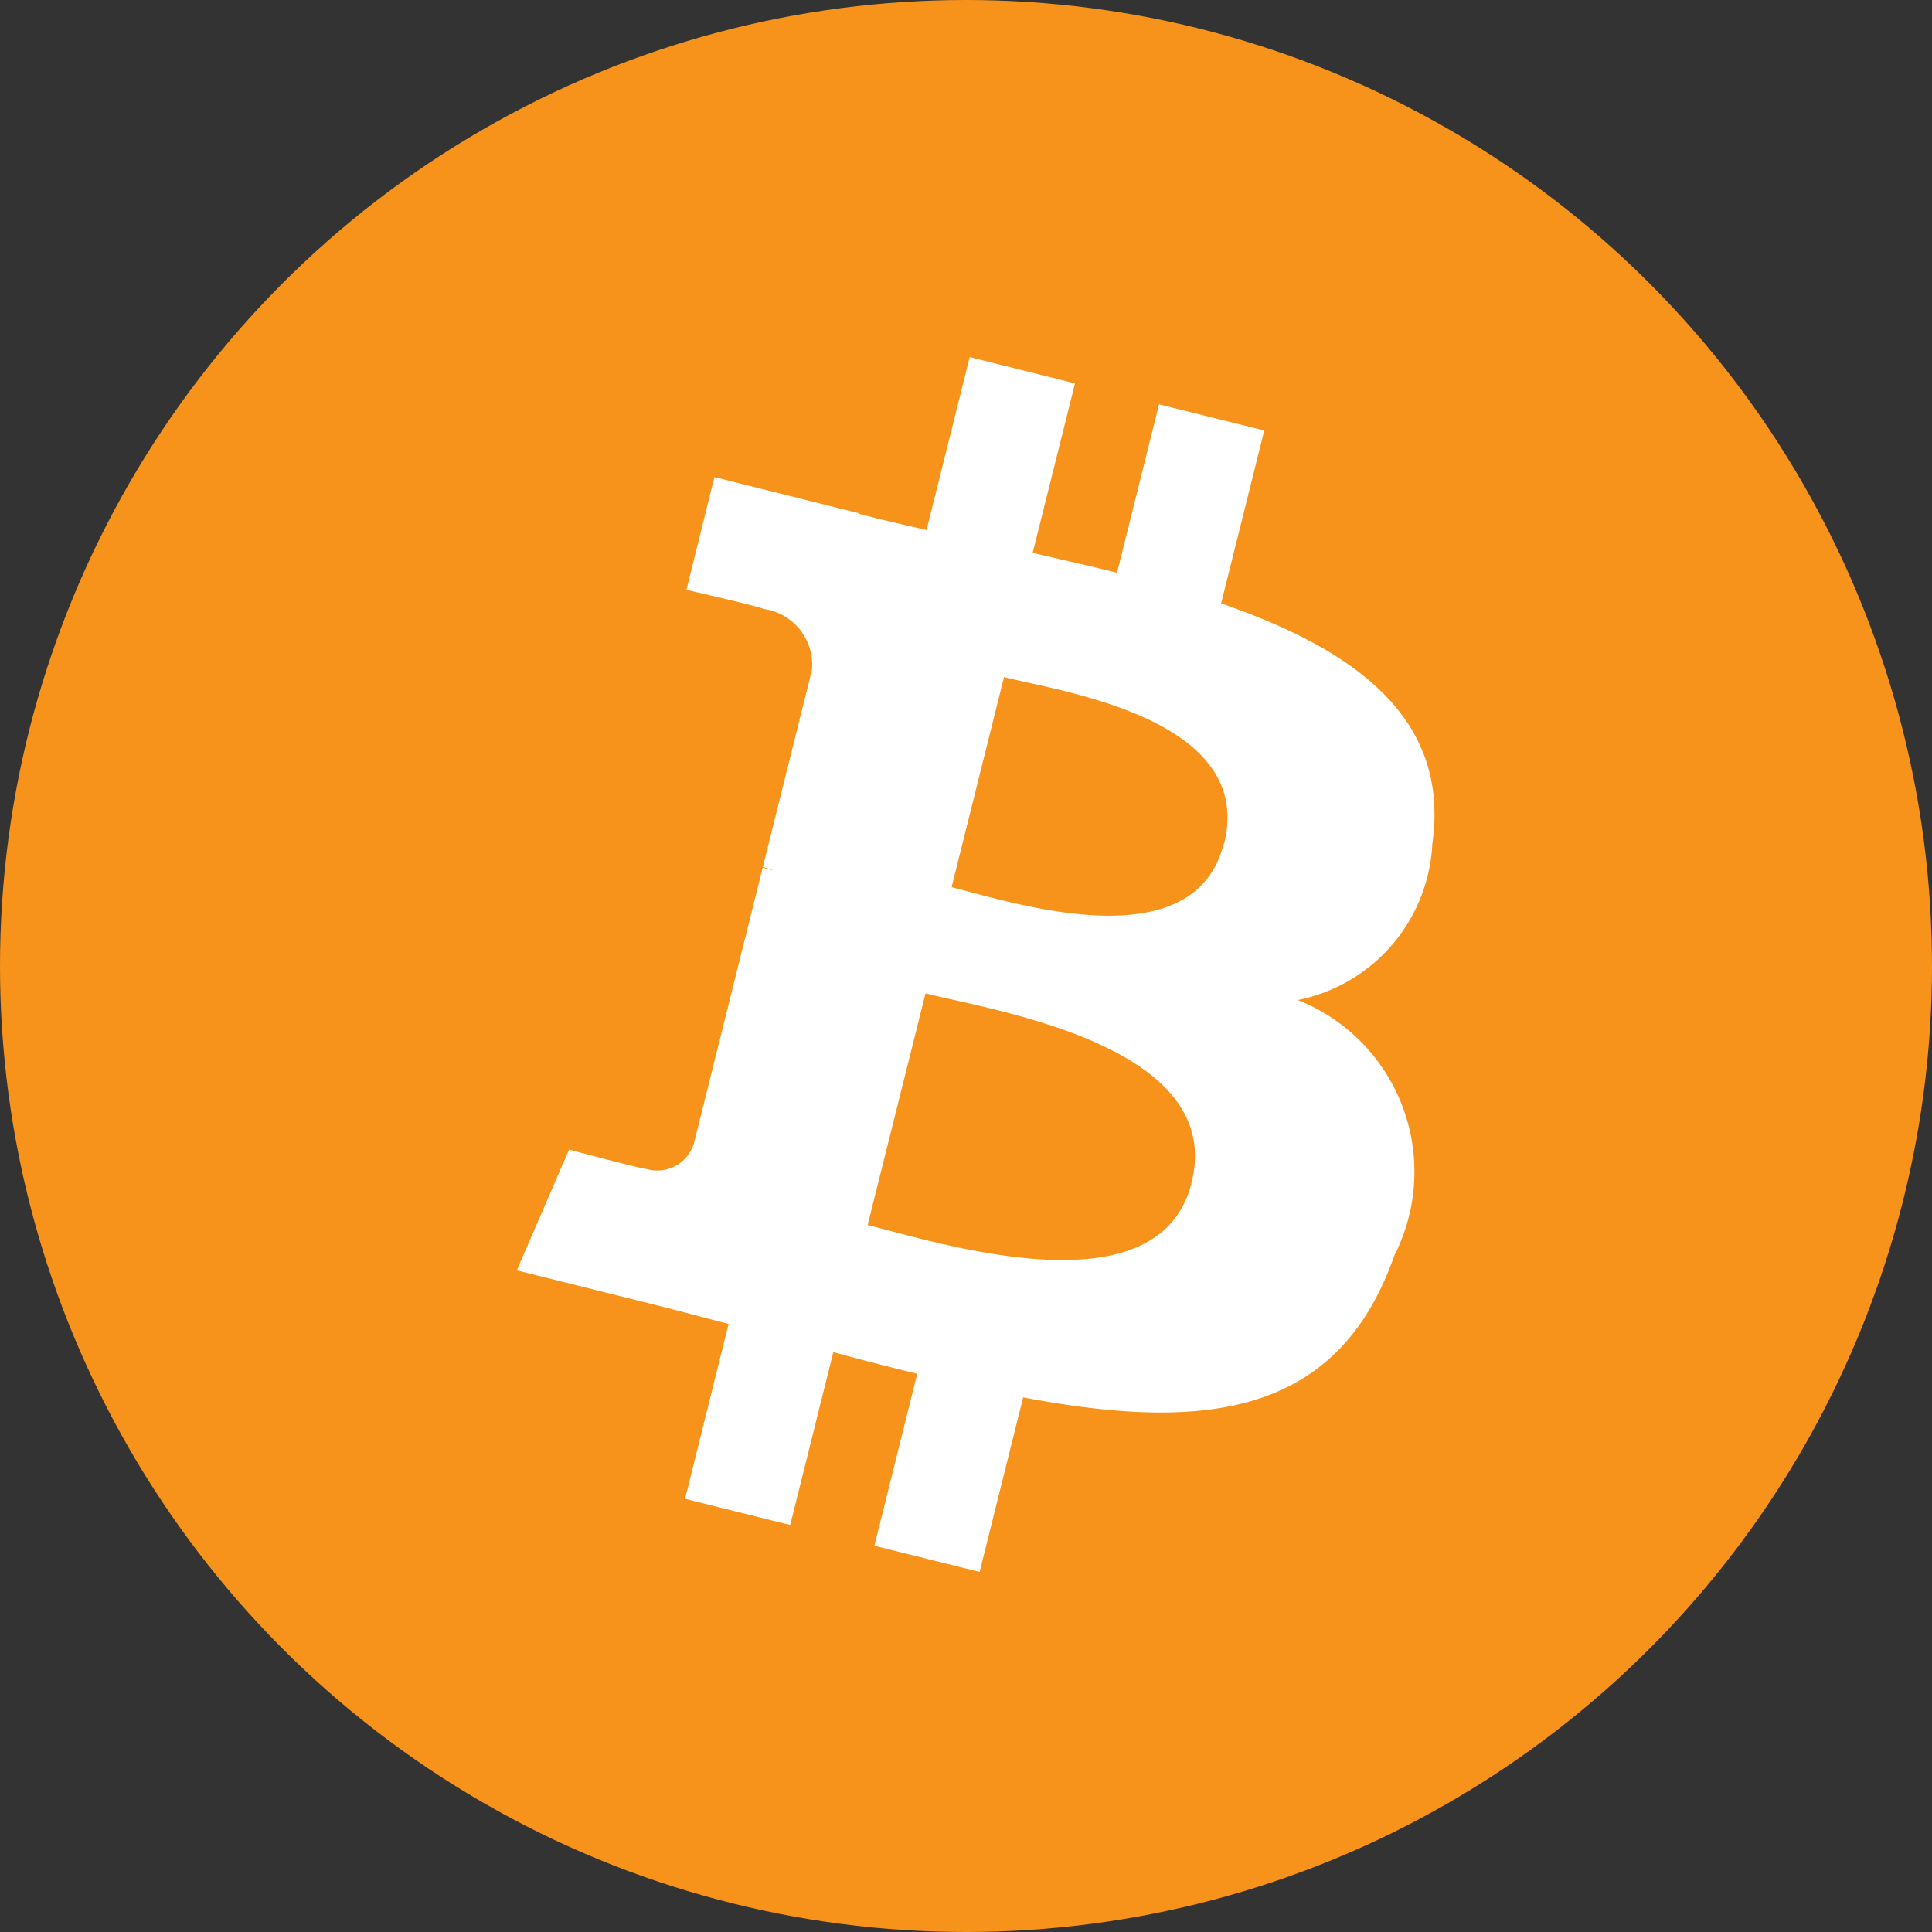
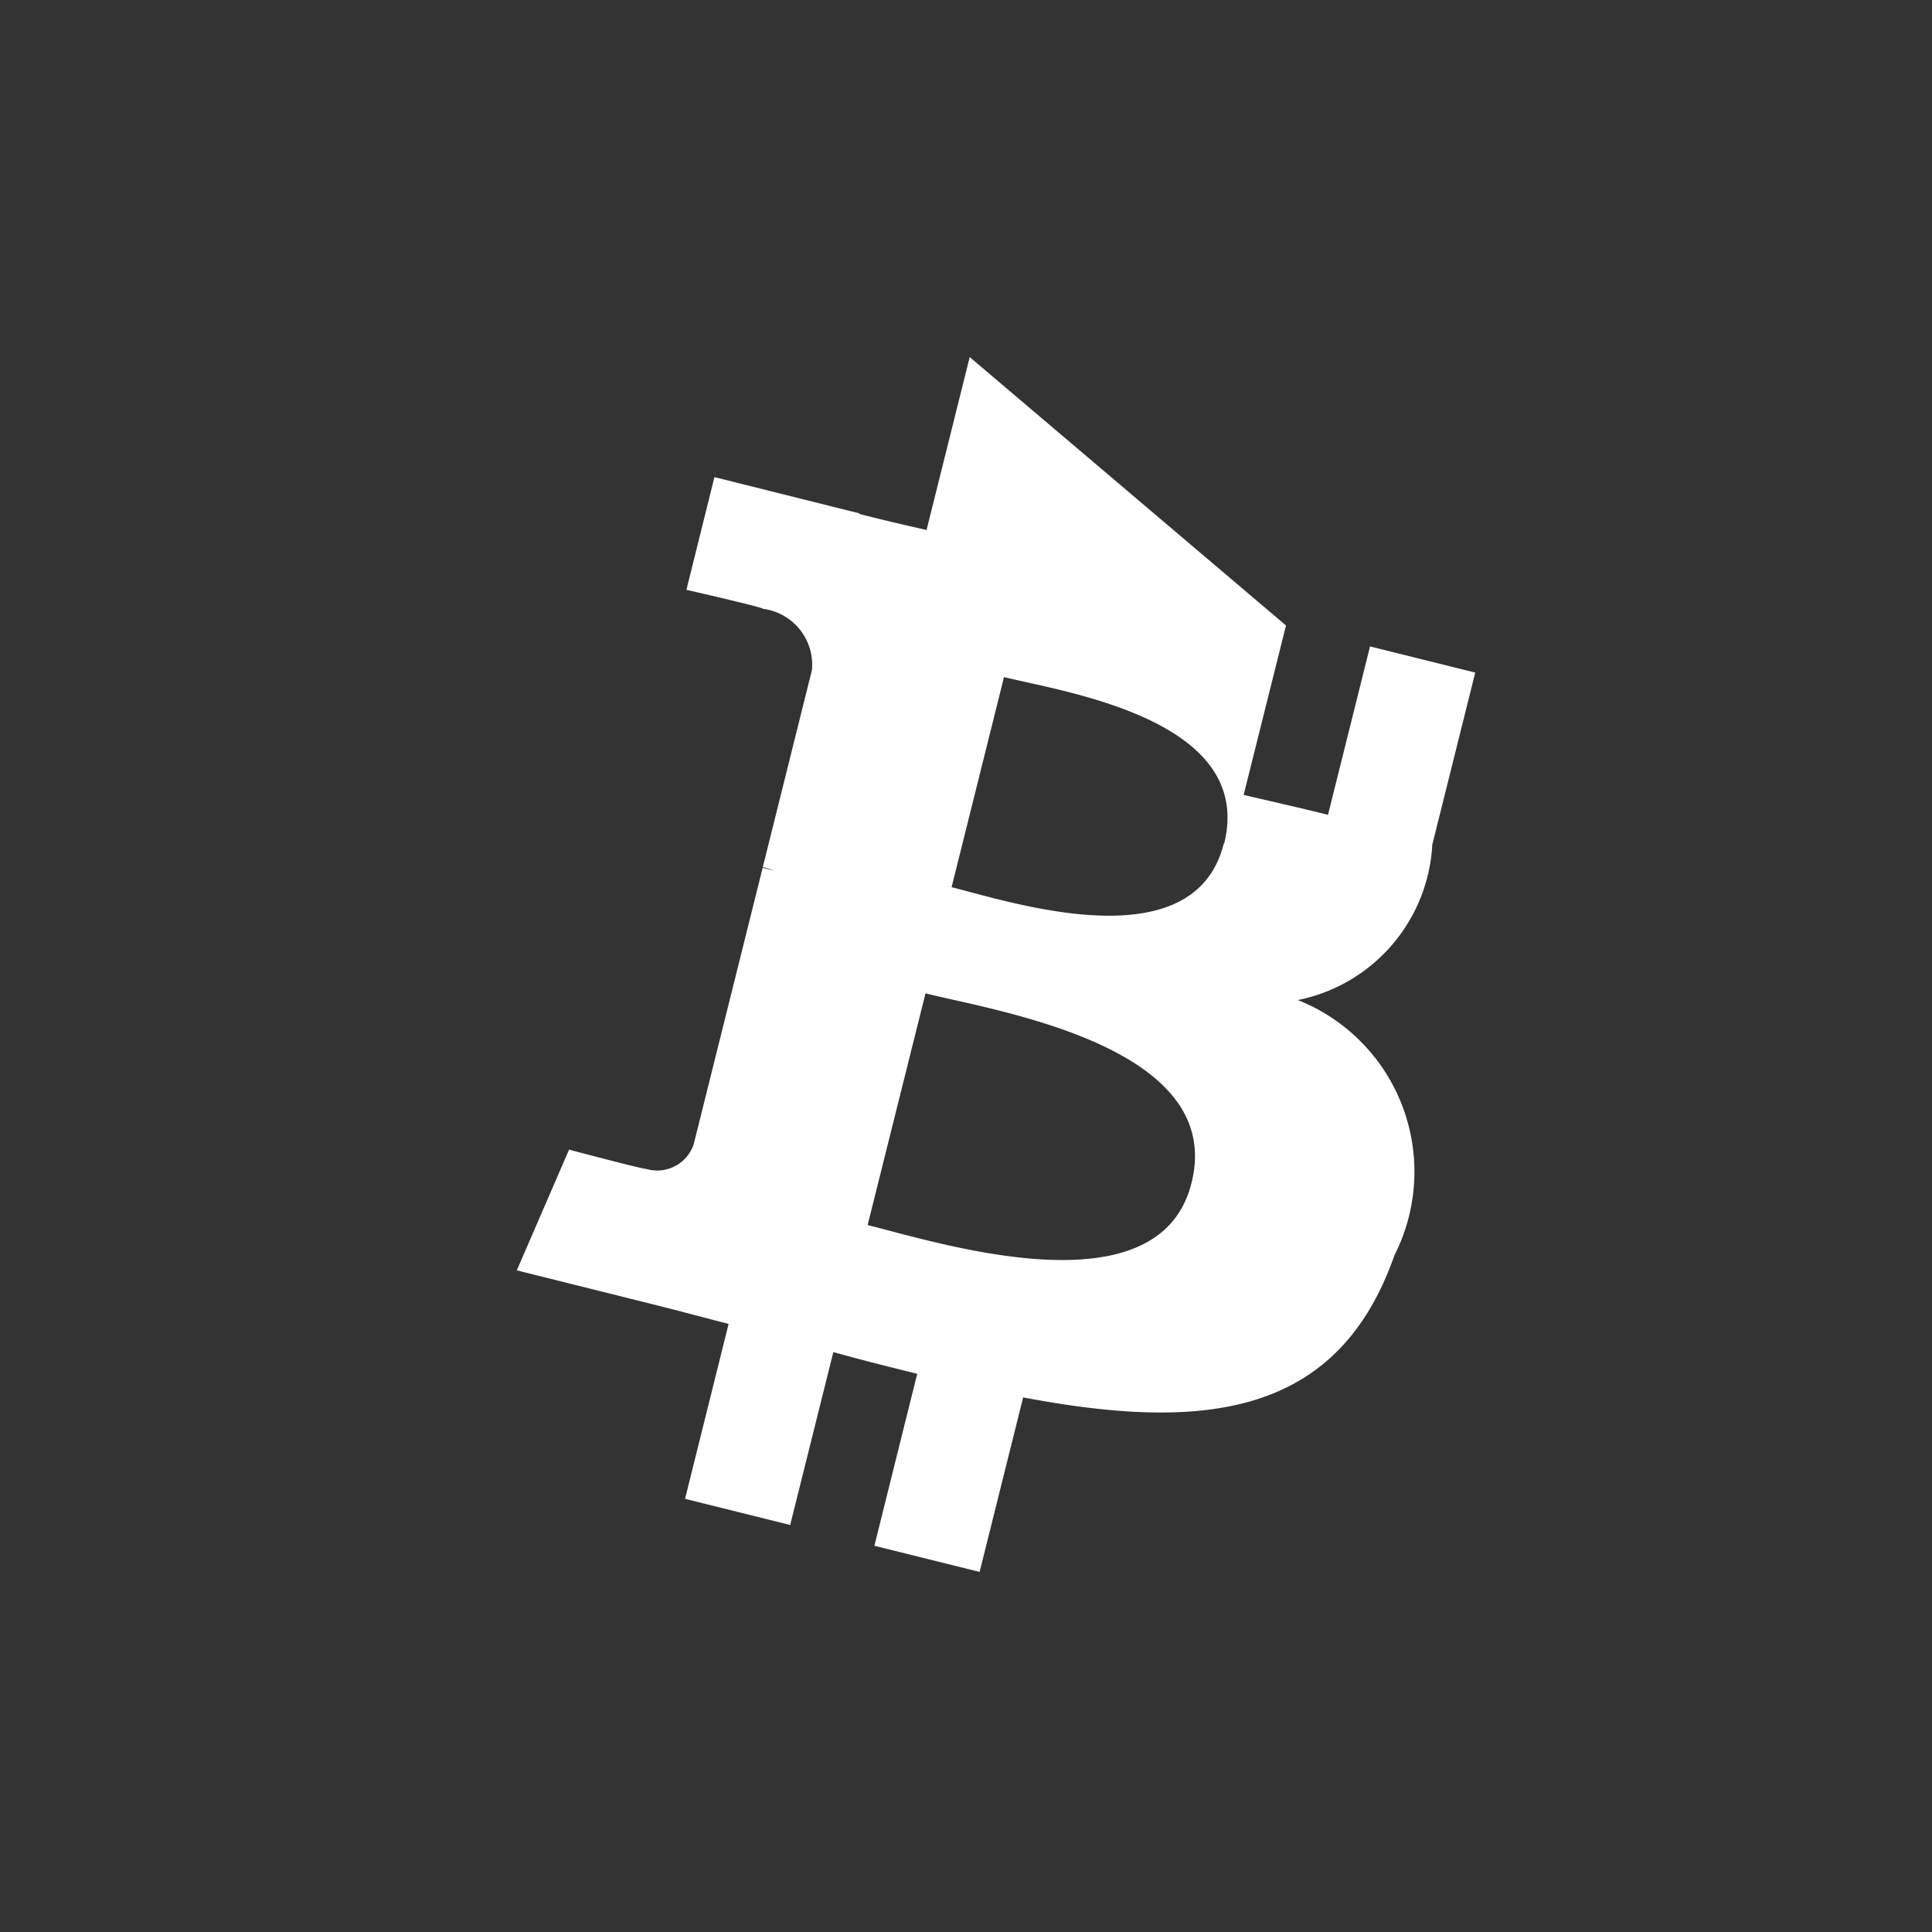
<svg xmlns="http://www.w3.org/2000/svg" width="24" height="24" viewBox="0 0 24 24">
  <rect x="0" y="0" width="24" height="24" fill="#333333" stroke="none" />
  <g id="btc" transform="translate(0.248 -0.103)">
-     <circle id="Ellipse_29" data-name="Ellipse 29" cx="12" cy="12" r="12" transform="translate(-0.248 0.103)" fill="#f7931a" />
-     <path id="Path_1299" data-name="Path 1299" d="M19.528,12.067c.238-1.586-.971-2.438-2.621-3.007l.536-2.148-1.307-.325-.522,2.092c-.343-.086-.7-.166-1.048-.247l.526-2.105L13.784,6l-.536,2.148c-.284-.065-.564-.129-.835-.2l0-.007-1.8-.45-.348,1.4s.971.222.95.236a.7.7,0,0,1,.609.761l-.61,2.447a1.163,1.163,0,0,1,.136.043l-.138-.034-.855,3.428a.477.477,0,0,1-.6.31c.014.019-.95-.237-.95-.237l-.649,1.5,1.7.424c.316.079.626.163.931.241l-.541,2.173,1.306.325.536-2.148c.357.1.7.185,1.042.27L12.6,20.766l1.307.325.541-2.168c2.23.422,3.906.252,4.612-1.765a2.294,2.294,0,0,0-1.2-3.171,2.084,2.084,0,0,0,1.67-1.92ZM16.54,16.256c-.4,1.624-3.138.746-4.024.526l.719-2.878C14.121,14.125,16.963,14.563,16.54,16.256Zm.4-4.213c-.368,1.477-2.644.726-3.381.542l.651-2.61C14.952,10.16,17.329,10.5,16.945,12.043Z" transform="translate(-1.986 -1.461)" fill="#fff" />
+     <path id="Path_1299" data-name="Path 1299" d="M19.528,12.067l.536-2.148-1.307-.325-.522,2.092c-.343-.086-.7-.166-1.048-.247l.526-2.105L13.784,6l-.536,2.148c-.284-.065-.564-.129-.835-.2l0-.007-1.8-.45-.348,1.4s.971.222.95.236a.7.7,0,0,1,.609.761l-.61,2.447a1.163,1.163,0,0,1,.136.043l-.138-.034-.855,3.428a.477.477,0,0,1-.6.31c.014.019-.95-.237-.95-.237l-.649,1.5,1.7.424c.316.079.626.163.931.241l-.541,2.173,1.306.325.536-2.148c.357.1.7.185,1.042.27L12.6,20.766l1.307.325.541-2.168c2.23.422,3.906.252,4.612-1.765a2.294,2.294,0,0,0-1.2-3.171,2.084,2.084,0,0,0,1.67-1.92ZM16.54,16.256c-.4,1.624-3.138.746-4.024.526l.719-2.878C14.121,14.125,16.963,14.563,16.54,16.256Zm.4-4.213c-.368,1.477-2.644.726-3.381.542l.651-2.61C14.952,10.16,17.329,10.5,16.945,12.043Z" transform="translate(-1.986 -1.461)" fill="#fff" />
  </g>
</svg>